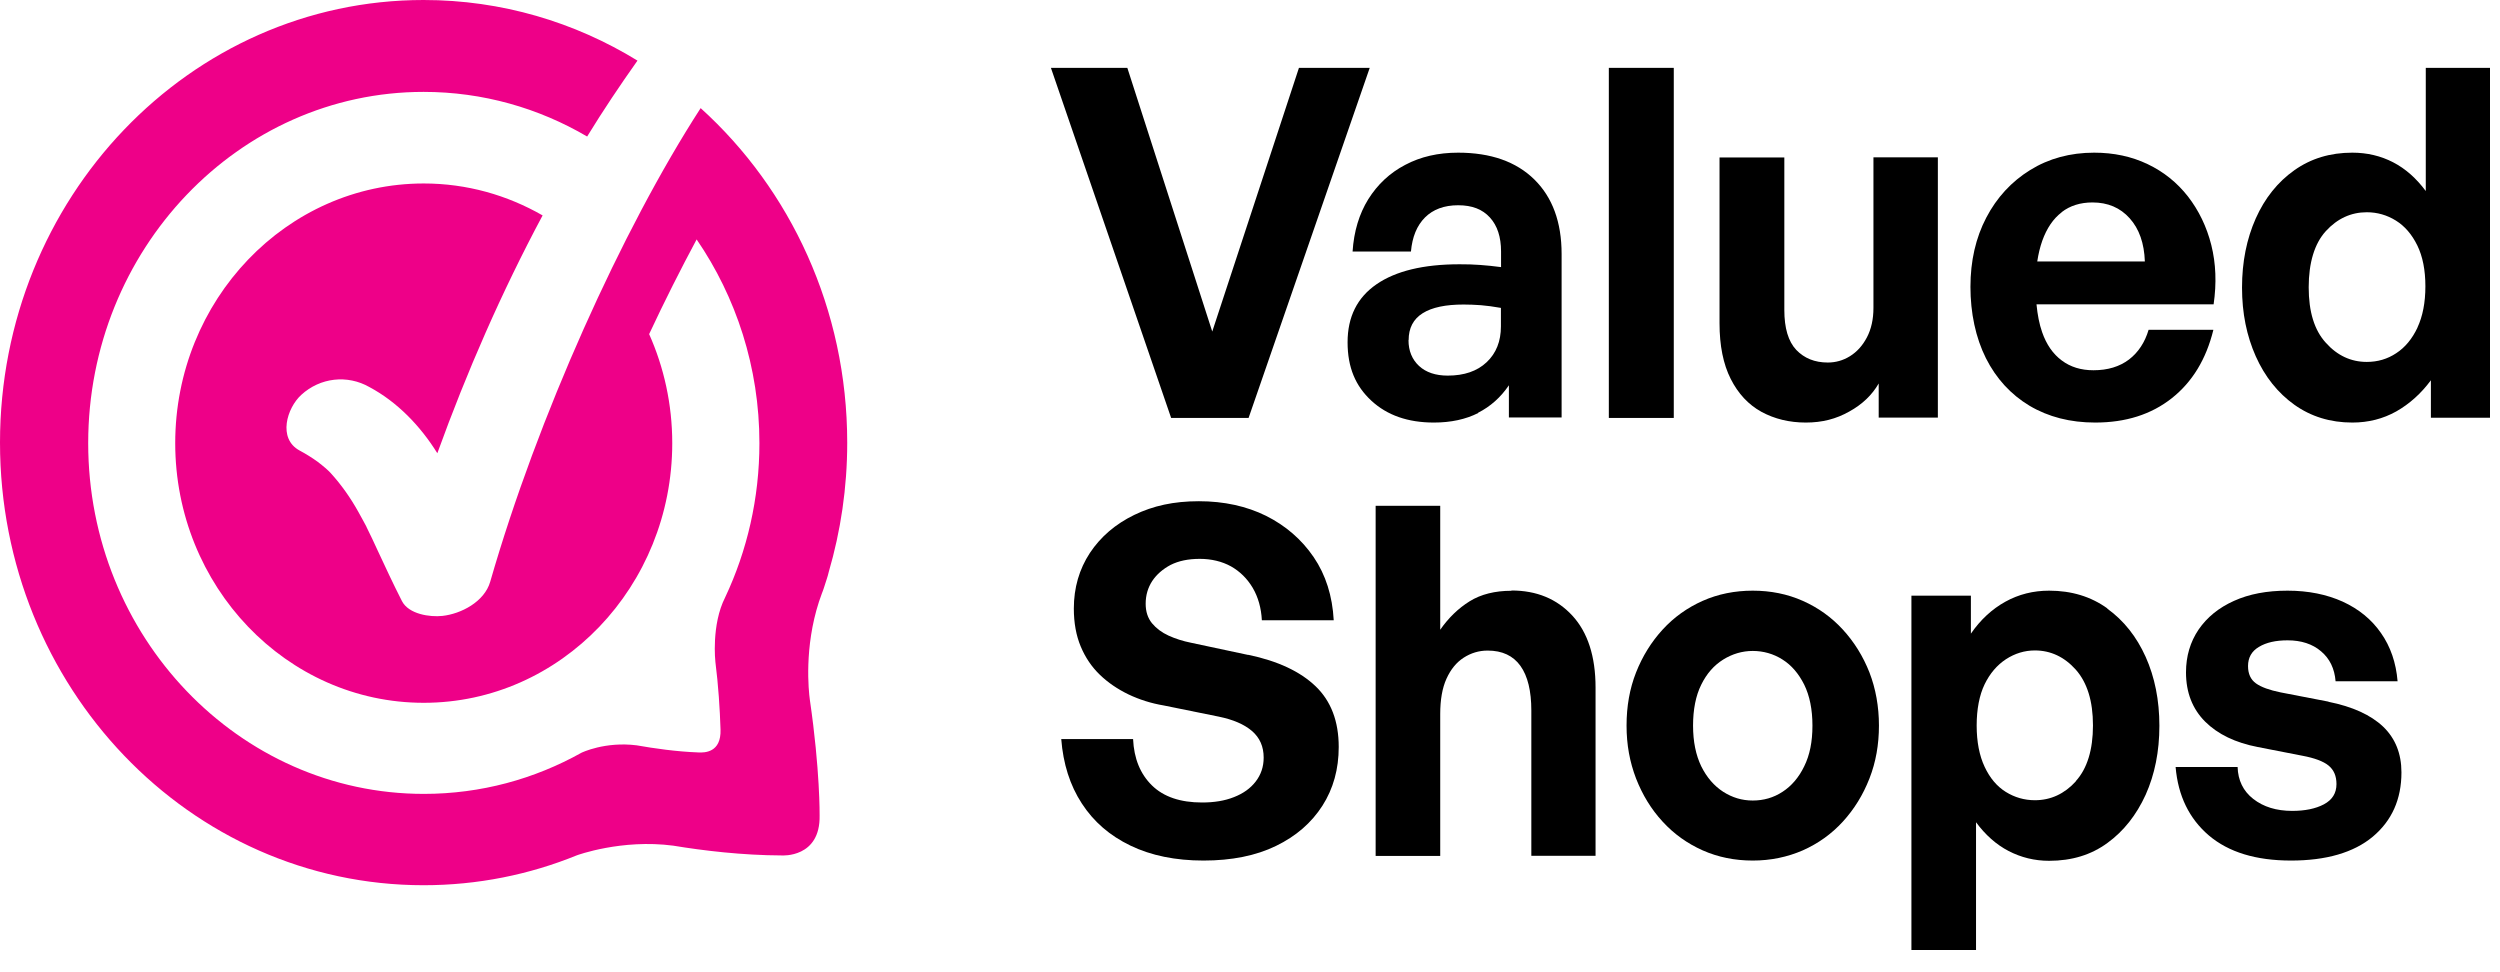
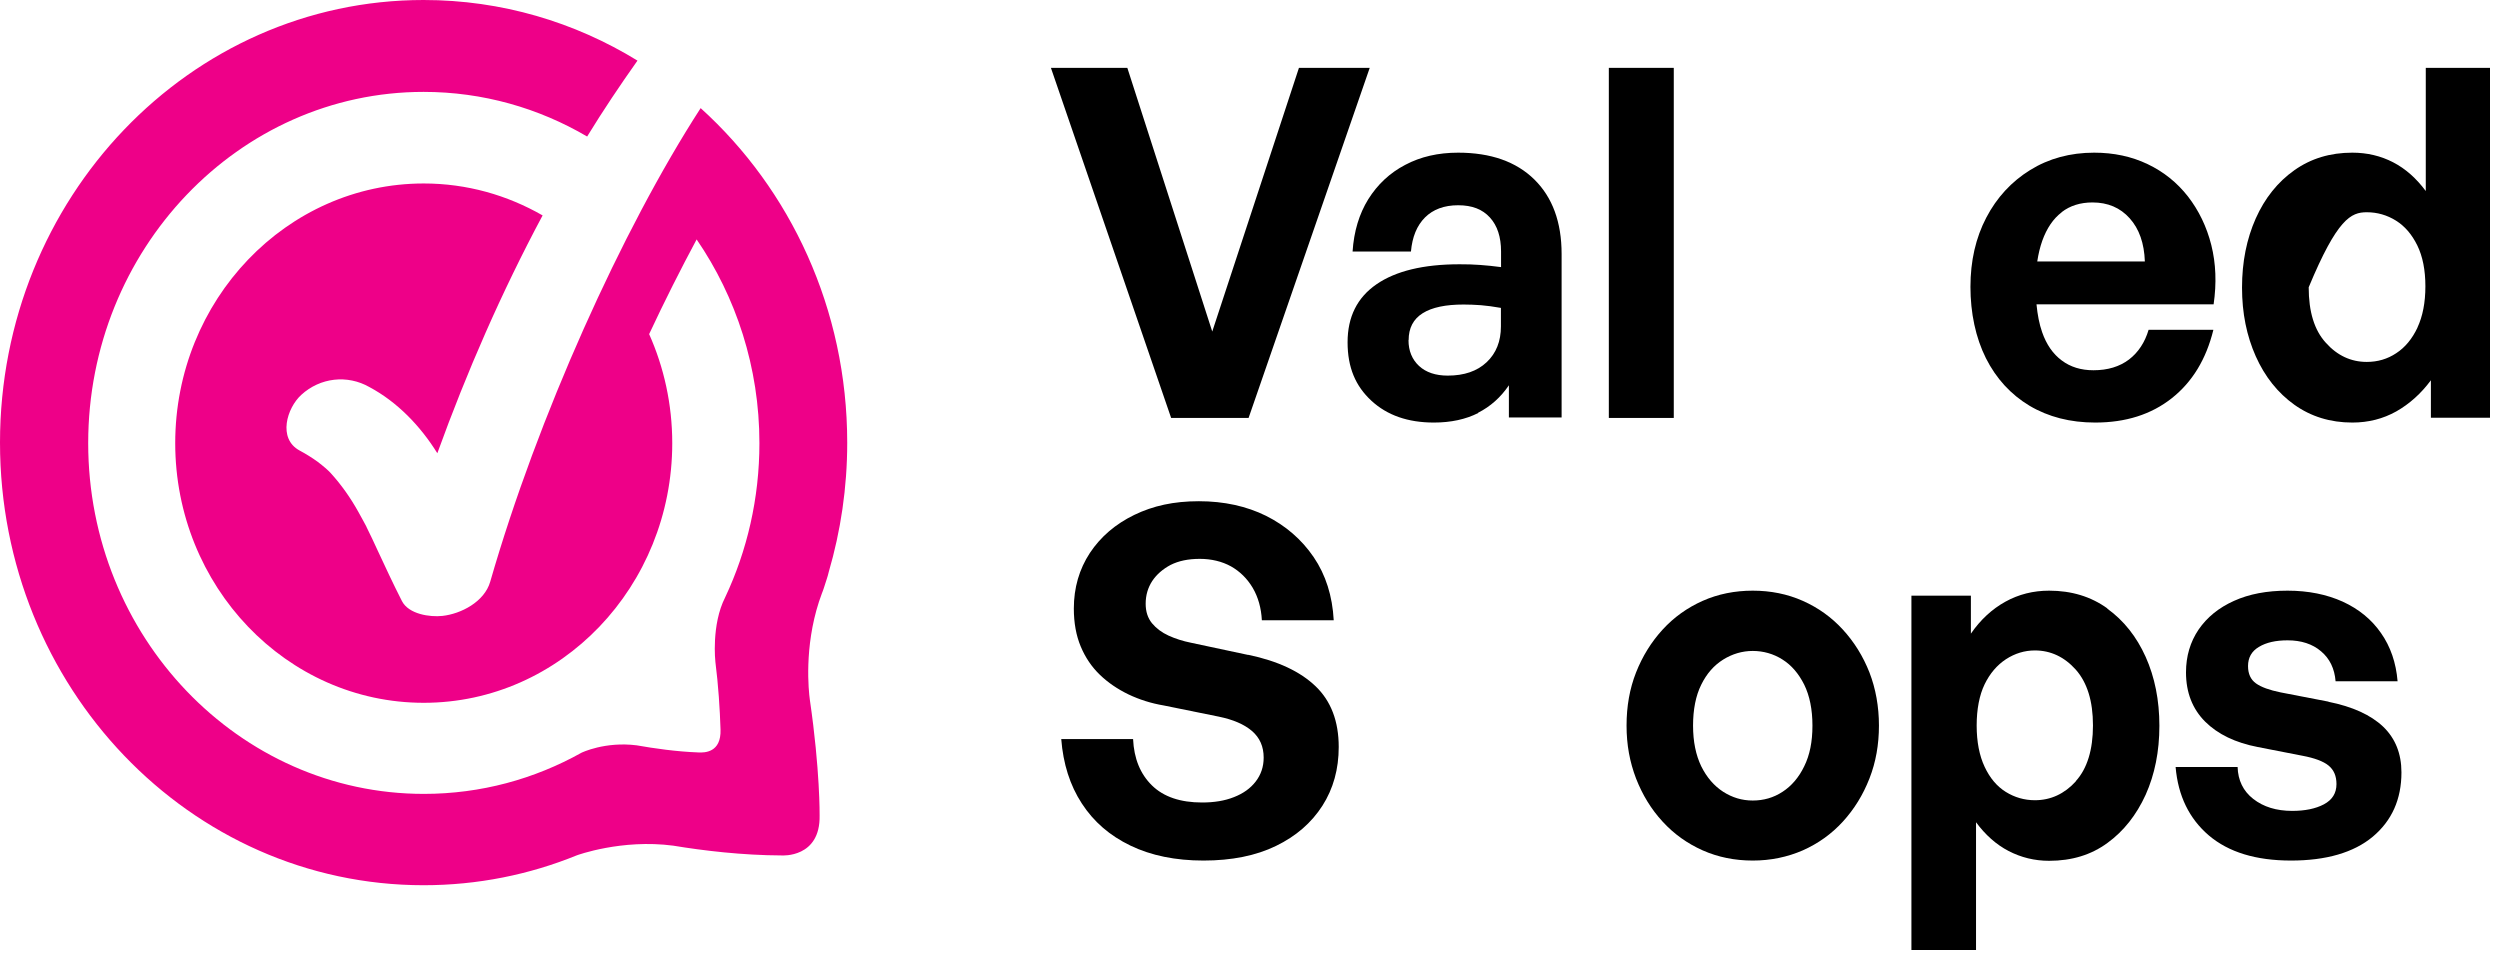
<svg xmlns="http://www.w3.org/2000/svg" width="90px" height="35px" viewBox="0 0 90 35" version="1.1">
  <title>vs_logo-90x34</title>
  <g id="WWK-Banners" stroke="none" stroke-width="1" fill="none" fill-rule="evenodd">
    <g id="Banners---Valued-Shops" transform="translate(-66, -309)" fill-rule="nonzero">
      <g id="Colour" transform="translate(66, 46)">
        <g id="Full-logo-Copy-2" transform="translate(0, 263)">
          <path d="M25.227,3.887 C22.39,8.271 19.349,15.031 17.648,20.941 C17.44,21.666 16.595,22.1 15.925,22.173 C15.481,22.221 14.714,22.115 14.469,21.637 C14.159,21.028 13.873,20.415 13.586,19.797 C13.462,19.527 13.337,19.256 13.203,18.991 L13.184,18.947 C13.152,18.884 13.12,18.822 13.083,18.759 C13.023,18.648 12.962,18.537 12.902,18.43 C12.62,17.923 12.288,17.45 11.9,17.025 L11.84,16.963 C11.803,16.929 11.766,16.895 11.729,16.861 C11.632,16.779 11.539,16.702 11.437,16.625 C11.23,16.475 11.012,16.34 10.786,16.219 C9.991,15.789 10.328,14.688 10.846,14.215 C11.525,13.592 12.505,13.481 13.3,13.935 C14.303,14.471 15.134,15.335 15.744,16.316 C16.807,13.38 18.064,10.502 19.534,7.755 C18.263,7.025 16.807,6.605 15.255,6.605 C10.324,6.605 6.308,10.797 6.308,15.953 C6.308,21.11 10.319,25.301 15.255,25.301 C20.19,25.301 24.201,21.11 24.201,15.953 C24.201,14.553 23.901,13.22 23.369,12.028 C23.924,10.84 24.502,9.696 25.079,8.619 C26.498,10.69 27.339,13.22 27.339,15.953 C27.339,17.943 26.895,19.831 26.105,21.506 C25.601,22.496 25.754,23.829 25.754,23.829 L25.754,23.829 C25.86,24.659 25.916,25.528 25.939,26.262 C25.967,27.098 25.361,27.098 25.149,27.088 C24.354,27.059 23.55,26.943 22.921,26.832 L22.921,26.832 C21.775,26.687 20.934,27.098 20.934,27.098 C19.243,28.044 17.311,28.58 15.259,28.58 C8.595,28.58 3.175,22.916 3.175,15.953 C3.175,8.991 8.586,3.308 15.25,3.308 C17.385,3.308 19.395,3.892 21.137,4.915 C21.71,3.979 22.32,3.071 22.949,2.182 C20.694,0.797 18.06,0 15.25,0 C6.83,0 0,7.137 0,15.934 C0,24.732 6.83,31.868 15.25,31.868 C17.195,31.868 19.058,31.487 20.768,30.791 C20.768,30.791 22.38,30.198 24.238,30.444 C25.315,30.622 26.715,30.791 28.148,30.796 C28.148,30.796 29.539,30.893 29.506,29.353 C29.506,29.353 29.525,27.735 29.155,25.195 C29.109,24.862 28.947,23.312 29.483,21.661 C29.52,21.559 29.557,21.458 29.59,21.357 C29.613,21.294 29.64,21.236 29.659,21.168 C29.724,20.951 29.797,20.767 29.834,20.594 C30.264,19.121 30.5,17.561 30.5,15.939 C30.5,11.125 28.453,6.813 25.223,3.892 L25.227,3.887 Z" id="Path" fill="#EE0088" />
          <polygon id="Path" fill="#000000" points="44.949 15.046 49.31 2.443 46.762 2.443 43.641 11.936 40.584 2.443 37.833 2.443 42.161 15.046" />
          <path d="M53.21,14.86 C53.659,14.633 54.029,14.3 54.32,13.87 L54.32,15.029 L56.218,15.029 L56.218,9.142 C56.218,7.998 55.889,7.104 55.237,6.462 C54.584,5.82 53.668,5.496 52.493,5.496 C51.775,5.496 51.141,5.641 50.586,5.936 C50.031,6.226 49.591,6.641 49.258,7.172 C48.929,7.703 48.74,8.331 48.693,9.055 L50.794,9.055 C50.841,8.529 51.007,8.123 51.299,7.829 C51.59,7.539 51.988,7.389 52.493,7.389 C52.997,7.389 53.367,7.534 53.636,7.829 C53.904,8.123 54.038,8.529 54.038,9.055 L54.038,9.616 C53.77,9.582 53.52,9.553 53.284,9.538 C53.048,9.519 52.803,9.514 52.543,9.514 C51.243,9.514 50.248,9.756 49.554,10.234 C48.86,10.712 48.513,11.407 48.513,12.32 C48.513,13.232 48.8,13.899 49.369,14.425 C49.938,14.952 50.688,15.212 51.618,15.212 C52.233,15.212 52.766,15.096 53.214,14.869 L53.21,14.86 Z M50.711,12.243 C50.711,11.813 50.878,11.489 51.215,11.277 C51.553,11.064 52.044,10.963 52.692,10.963 C52.89,10.963 53.099,10.972 53.312,10.987 C53.524,11.006 53.765,11.035 54.033,11.084 L54.033,11.75 C54.033,12.286 53.862,12.716 53.52,13.039 C53.177,13.363 52.71,13.522 52.118,13.522 C51.683,13.522 51.336,13.406 51.086,13.175 C50.836,12.943 50.706,12.629 50.706,12.247 L50.711,12.243 Z" id="Shape" fill="#000000" />
          <rect id="Rectangle" fill="#000000" x="57.918" y="2.443" width="2.338" height="12.603" />
-           <path d="M69.763,15.033 L69.763,5.663 L67.444,5.663 L67.444,11.083 C67.444,11.494 67.365,11.847 67.208,12.147 C67.05,12.447 66.847,12.669 66.597,12.824 C66.347,12.979 66.078,13.051 65.8,13.051 C65.328,13.051 64.953,12.896 64.666,12.597 C64.379,12.292 64.236,11.813 64.236,11.161 L64.236,5.668 L61.903,5.668 L61.903,11.634 C61.903,12.442 62.037,13.109 62.306,13.641 C62.574,14.173 62.945,14.569 63.412,14.826 C63.884,15.082 64.417,15.212 65.009,15.212 C65.601,15.212 66.101,15.082 66.573,14.816 C67.046,14.555 67.397,14.216 67.633,13.805 L67.633,15.033 L69.767,15.033 L69.763,15.033 Z" id="Path" fill="#000000" />
          <path d="M79.671,11.872 L77.35,11.872 C77.215,12.327 76.979,12.685 76.645,12.942 C76.307,13.198 75.881,13.329 75.366,13.329 C74.917,13.329 74.537,13.213 74.222,12.976 C73.907,12.743 73.67,12.4 73.517,11.959 C73.415,11.669 73.351,11.335 73.314,10.957 L79.69,10.957 C79.801,10.197 79.773,9.485 79.607,8.822 C79.44,8.159 79.157,7.578 78.768,7.075 C78.374,6.571 77.892,6.184 77.313,5.908 C76.733,5.632 76.094,5.496 75.39,5.496 C74.528,5.496 73.758,5.705 73.086,6.121 C72.414,6.537 71.886,7.108 71.506,7.835 C71.126,8.561 70.936,9.393 70.936,10.328 C70.936,11.262 71.122,12.153 71.492,12.893 C71.863,13.629 72.387,14.201 73.063,14.607 C73.74,15.009 74.528,15.212 75.427,15.212 C76.525,15.212 77.442,14.922 78.184,14.336 C78.925,13.75 79.421,12.932 79.681,11.877 L79.671,11.872 Z M74.222,7.636 C74.523,7.404 74.894,7.288 75.329,7.288 C75.881,7.288 76.326,7.476 76.669,7.859 C77.012,8.241 77.192,8.759 77.215,9.413 L73.341,9.413 C73.383,9.137 73.443,8.89 73.522,8.667 C73.684,8.217 73.916,7.873 74.222,7.641 L74.222,7.636 Z" id="Shape" fill="#000000" />
-           <path d="M87.328,2.443 L87.328,6.878 C86.991,6.424 86.603,6.076 86.155,5.844 C85.707,5.612 85.218,5.496 84.683,5.496 C83.889,5.496 83.196,5.704 82.596,6.129 C82.001,6.55 81.535,7.129 81.207,7.864 C80.879,8.603 80.713,9.429 80.713,10.352 C80.713,11.275 80.879,12.086 81.207,12.826 C81.535,13.56 82.001,14.145 82.596,14.57 C83.192,14.995 83.889,15.212 84.683,15.212 C85.264,15.212 85.79,15.077 86.266,14.811 C86.741,14.541 87.157,14.169 87.512,13.69 L87.512,15.038 L89.64,15.038 L89.64,2.443 L87.328,2.443 L87.328,2.443 Z M87.028,11.797 C86.838,12.198 86.584,12.507 86.266,12.714 C85.947,12.927 85.592,13.029 85.204,13.029 C84.637,13.029 84.143,12.801 83.732,12.342 C83.316,11.888 83.113,11.222 83.113,10.342 C83.113,9.463 83.321,8.767 83.732,8.318 C84.143,7.869 84.637,7.641 85.204,7.641 C85.583,7.641 85.934,7.743 86.252,7.941 C86.571,8.139 86.829,8.439 87.023,8.835 C87.217,9.231 87.314,9.724 87.314,10.308 C87.314,10.893 87.217,11.386 87.028,11.792 L87.028,11.797 Z" id="Shape" fill="#000000" />
+           <path d="M87.328,2.443 L87.328,6.878 C86.991,6.424 86.603,6.076 86.155,5.844 C85.707,5.612 85.218,5.496 84.683,5.496 C83.889,5.496 83.196,5.704 82.596,6.129 C82.001,6.55 81.535,7.129 81.207,7.864 C80.879,8.603 80.713,9.429 80.713,10.352 C80.713,11.275 80.879,12.086 81.207,12.826 C81.535,13.56 82.001,14.145 82.596,14.57 C83.192,14.995 83.889,15.212 84.683,15.212 C85.264,15.212 85.79,15.077 86.266,14.811 C86.741,14.541 87.157,14.169 87.512,13.69 L87.512,15.038 L89.64,15.038 L89.64,2.443 L87.328,2.443 L87.328,2.443 Z M87.028,11.797 C86.838,12.198 86.584,12.507 86.266,12.714 C85.947,12.927 85.592,13.029 85.204,13.029 C84.637,13.029 84.143,12.801 83.732,12.342 C83.316,11.888 83.113,11.222 83.113,10.342 C84.143,7.869 84.637,7.641 85.204,7.641 C85.583,7.641 85.934,7.743 86.252,7.941 C86.571,8.139 86.829,8.439 87.023,8.835 C87.217,9.231 87.314,9.724 87.314,10.308 C87.314,10.893 87.217,11.386 87.028,11.792 L87.028,11.797 Z" id="Shape" fill="#000000" />
          <path d="M44.937,23.578 L42.873,23.138 C42.582,23.08 42.313,22.993 42.068,22.882 C41.823,22.77 41.624,22.62 41.471,22.436 C41.319,22.248 41.244,22.016 41.244,21.735 C41.244,21.43 41.323,21.159 41.48,20.917 C41.638,20.68 41.86,20.487 42.142,20.337 C42.429,20.192 42.776,20.119 43.192,20.119 C43.609,20.119 43.993,20.211 44.317,20.39 C44.641,20.574 44.9,20.83 45.099,21.164 C45.293,21.498 45.404,21.885 45.427,22.33 L48.014,22.33 C47.967,21.454 47.727,20.695 47.292,20.056 C46.857,19.418 46.283,18.924 45.58,18.571 C44.877,18.223 44.067,18.044 43.16,18.044 C42.253,18.044 41.513,18.208 40.833,18.537 C40.157,18.866 39.625,19.321 39.236,19.906 C38.852,20.492 38.658,21.159 38.658,21.909 C38.658,22.422 38.741,22.882 38.908,23.278 C39.074,23.675 39.306,24.014 39.597,24.294 C39.889,24.575 40.231,24.807 40.62,24.996 C41.013,25.184 41.439,25.32 41.897,25.397 L43.877,25.799 C44.391,25.905 44.789,26.074 45.071,26.316 C45.353,26.558 45.492,26.877 45.492,27.274 C45.492,27.603 45.395,27.889 45.205,28.135 C45.015,28.382 44.756,28.566 44.423,28.696 C44.095,28.827 43.711,28.89 43.276,28.89 C42.494,28.89 41.892,28.687 41.471,28.276 C41.05,27.864 40.823,27.308 40.791,26.607 L38.205,26.607 C38.274,27.497 38.519,28.271 38.945,28.924 C39.371,29.582 39.954,30.085 40.699,30.443 C41.443,30.801 42.318,30.98 43.327,30.98 C44.335,30.98 45.214,30.806 45.936,30.453 C46.658,30.104 47.213,29.62 47.607,29.006 C48,28.392 48.194,27.685 48.194,26.892 C48.194,25.968 47.917,25.238 47.361,24.705 C46.806,24.173 46.001,23.796 44.937,23.573 L44.937,23.578 Z" id="Path" fill="#000000" />
-           <path d="M54.408,21.268 C53.818,21.268 53.315,21.394 52.909,21.645 C52.503,21.897 52.148,22.24 51.848,22.671 L51.848,18.21 L49.523,18.21 L49.523,30.813 L51.848,30.813 L51.848,25.704 C51.848,25.192 51.922,24.766 52.074,24.432 C52.226,24.098 52.429,23.847 52.692,23.677 C52.955,23.508 53.241,23.421 53.555,23.421 C54.081,23.421 54.473,23.605 54.736,23.972 C54.999,24.34 55.128,24.877 55.128,25.579 L55.128,30.808 L57.44,30.808 L57.44,24.751 C57.44,23.629 57.158,22.763 56.605,22.163 C56.046,21.558 55.317,21.258 54.413,21.258 L54.408,21.268 Z" id="Path" fill="#000000" />
          <path d="M66.343,22.666 C65.936,22.221 65.456,21.878 64.901,21.631 C64.347,21.385 63.746,21.264 63.099,21.264 C62.452,21.264 61.851,21.385 61.296,21.631 C60.742,21.878 60.261,22.221 59.854,22.666 C59.448,23.11 59.129,23.623 58.898,24.208 C58.667,24.793 58.556,25.431 58.556,26.122 C58.556,26.813 58.671,27.432 58.898,28.026 C59.129,28.616 59.443,29.133 59.854,29.578 C60.261,30.023 60.742,30.366 61.296,30.613 C61.851,30.859 62.452,30.98 63.099,30.98 C63.746,30.98 64.347,30.854 64.901,30.613 C65.456,30.366 65.936,30.023 66.343,29.578 C66.75,29.133 67.069,28.616 67.3,28.026 C67.531,27.437 67.642,26.803 67.642,26.122 C67.642,25.44 67.526,24.793 67.3,24.208 C67.069,23.623 66.75,23.11 66.343,22.666 L66.343,22.666 Z M64.952,27.587 C64.758,27.988 64.494,28.297 64.171,28.505 C63.847,28.718 63.487,28.819 63.099,28.819 C62.71,28.819 62.364,28.713 62.036,28.505 C61.708,28.292 61.444,27.988 61.245,27.587 C61.051,27.185 60.95,26.697 60.95,26.122 C60.95,25.547 61.047,25.044 61.245,24.648 C61.44,24.251 61.703,23.952 62.036,23.744 C62.364,23.541 62.72,23.434 63.099,23.434 C63.478,23.434 63.847,23.536 64.171,23.744 C64.494,23.947 64.753,24.251 64.952,24.648 C65.146,25.044 65.248,25.537 65.248,26.122 C65.248,26.707 65.151,27.185 64.952,27.587 Z" id="Shape" fill="#000000" />
          <path d="M75.864,21.902 C75.273,21.477 74.576,21.264 73.768,21.264 C73.2,21.264 72.674,21.395 72.194,21.661 C71.714,21.926 71.299,22.309 70.952,22.811 L70.952,21.443 L68.811,21.443 L68.811,34.2 L71.137,34.2 L71.137,29.601 C71.474,30.056 71.862,30.404 72.31,30.636 C72.757,30.868 73.242,30.989 73.768,30.989 C74.585,30.989 75.282,30.776 75.868,30.346 C76.454,29.92 76.911,29.34 77.244,28.61 C77.571,27.879 77.738,27.053 77.738,26.129 C77.738,25.205 77.571,24.378 77.244,23.648 C76.916,22.918 76.454,22.338 75.864,21.912 L75.864,21.902 Z M74.728,28.131 C74.317,28.581 73.823,28.808 73.256,28.808 C72.877,28.808 72.526,28.706 72.208,28.508 C71.889,28.31 71.636,28.01 71.446,27.604 C71.257,27.202 71.16,26.704 71.16,26.119 C71.16,25.534 71.257,25.026 71.446,24.635 C71.636,24.243 71.894,23.943 72.217,23.73 C72.54,23.522 72.886,23.416 73.256,23.416 C73.823,23.416 74.317,23.648 74.728,24.107 C75.139,24.572 75.347,25.239 75.347,26.114 C75.347,26.99 75.139,27.672 74.728,28.121 L74.728,28.131 Z" id="Shape" fill="#000000" />
          <path d="M83.831,25.26 L82.103,24.926 C81.701,24.844 81.405,24.738 81.215,24.602 C81.026,24.467 80.929,24.259 80.929,23.979 C80.929,23.675 81.058,23.443 81.322,23.288 C81.585,23.129 81.927,23.052 82.352,23.052 C82.842,23.052 83.249,23.182 83.559,23.448 C83.873,23.713 84.044,24.071 84.081,24.525 L86.313,24.525 C86.258,23.858 86.059,23.279 85.717,22.791 C85.375,22.298 84.917,21.926 84.34,21.66 C83.762,21.399 83.101,21.264 82.352,21.264 C81.604,21.264 80.97,21.385 80.425,21.631 C79.875,21.878 79.454,22.221 79.149,22.665 C78.849,23.11 78.696,23.622 78.696,24.206 C78.696,24.931 78.928,25.52 79.385,25.979 C79.843,26.434 80.476,26.738 81.28,26.893 L82.888,27.207 C83.323,27.289 83.637,27.405 83.827,27.559 C84.016,27.714 84.113,27.931 84.113,28.226 C84.113,28.555 83.961,28.796 83.66,28.956 C83.36,29.115 82.976,29.192 82.519,29.192 C81.95,29.192 81.483,29.047 81.118,28.762 C80.753,28.477 80.568,28.091 80.554,27.612 L78.322,27.612 C78.41,28.651 78.812,29.472 79.519,30.076 C80.231,30.68 81.215,30.98 82.477,30.98 C83.739,30.98 84.733,30.695 85.421,30.12 C86.105,29.545 86.452,28.777 86.452,27.806 C86.452,27.129 86.23,26.578 85.791,26.158 C85.347,25.738 84.691,25.438 83.822,25.264 L83.831,25.26 Z" id="Path" fill="#000000" />
        </g>
      </g>
    </g>
  </g>
</svg>